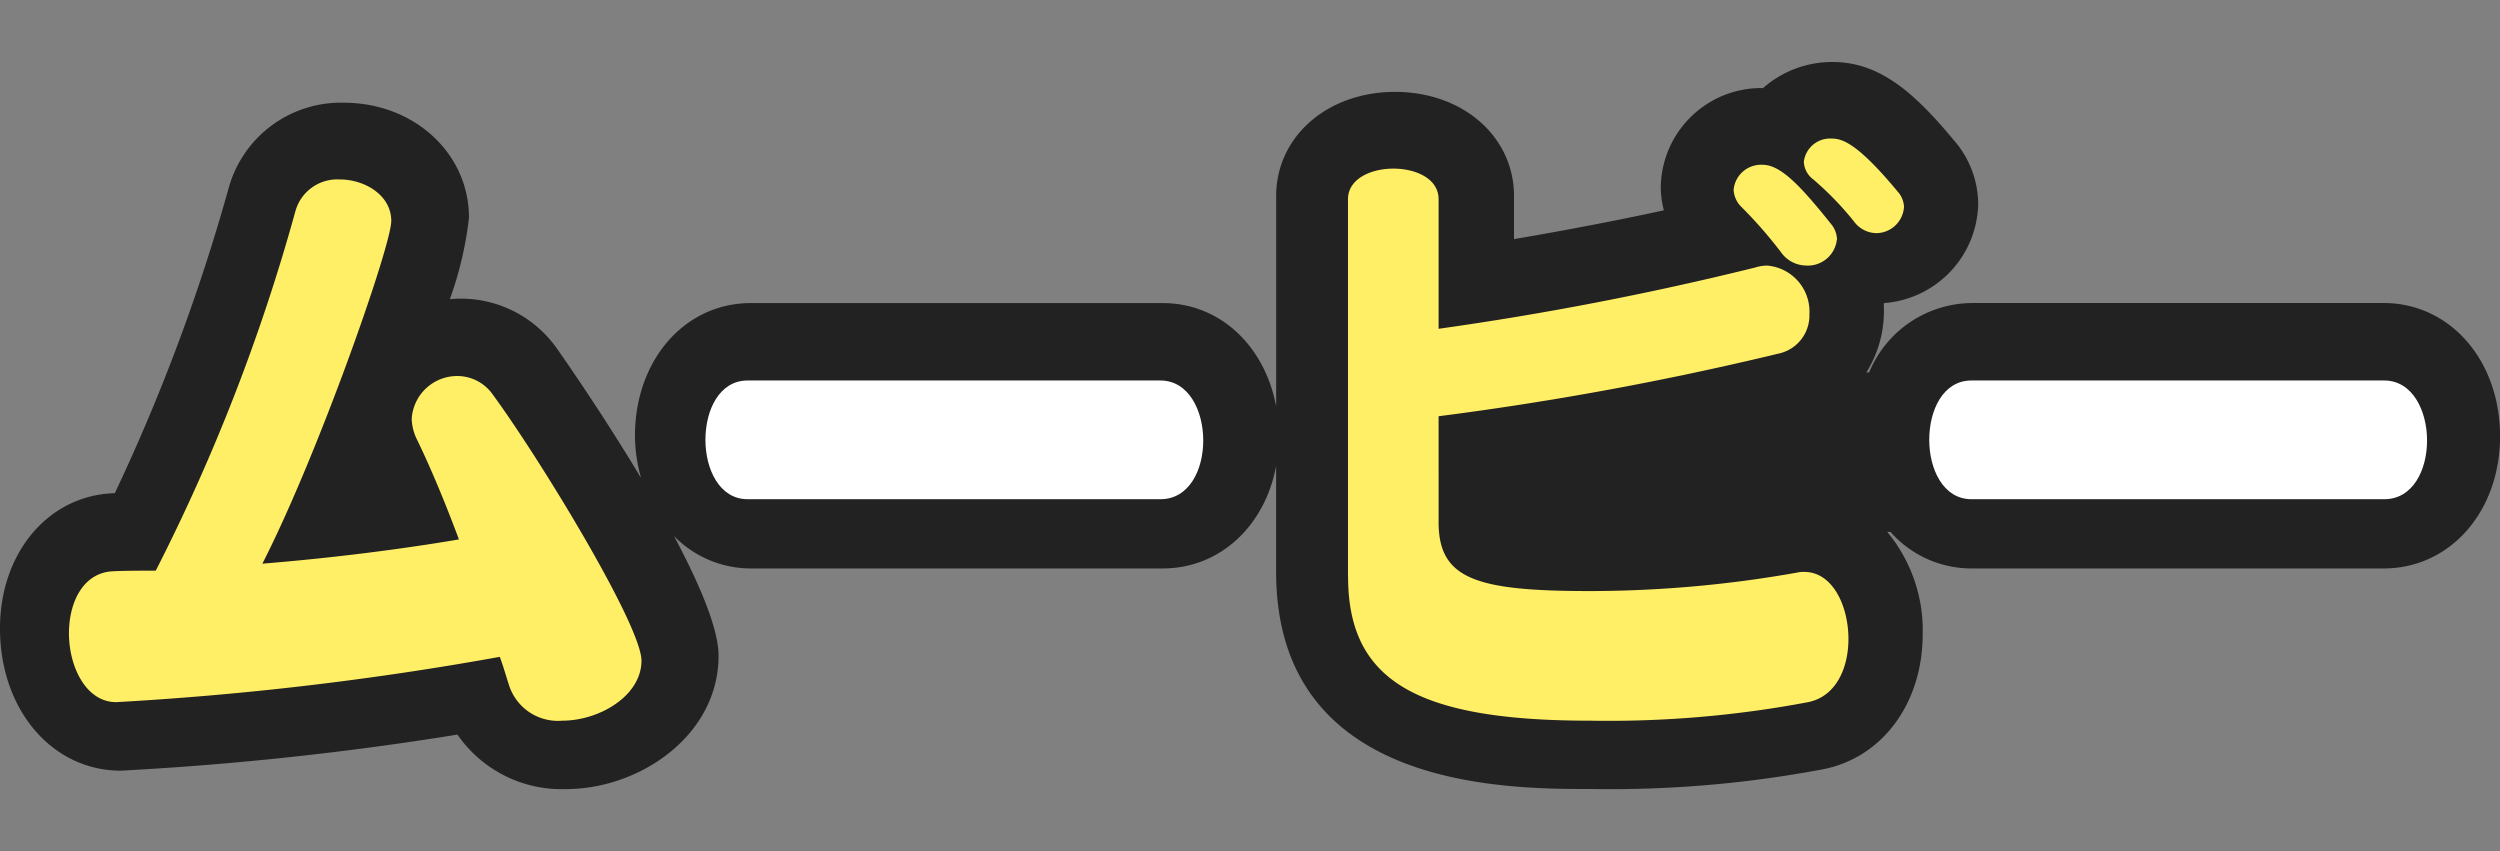
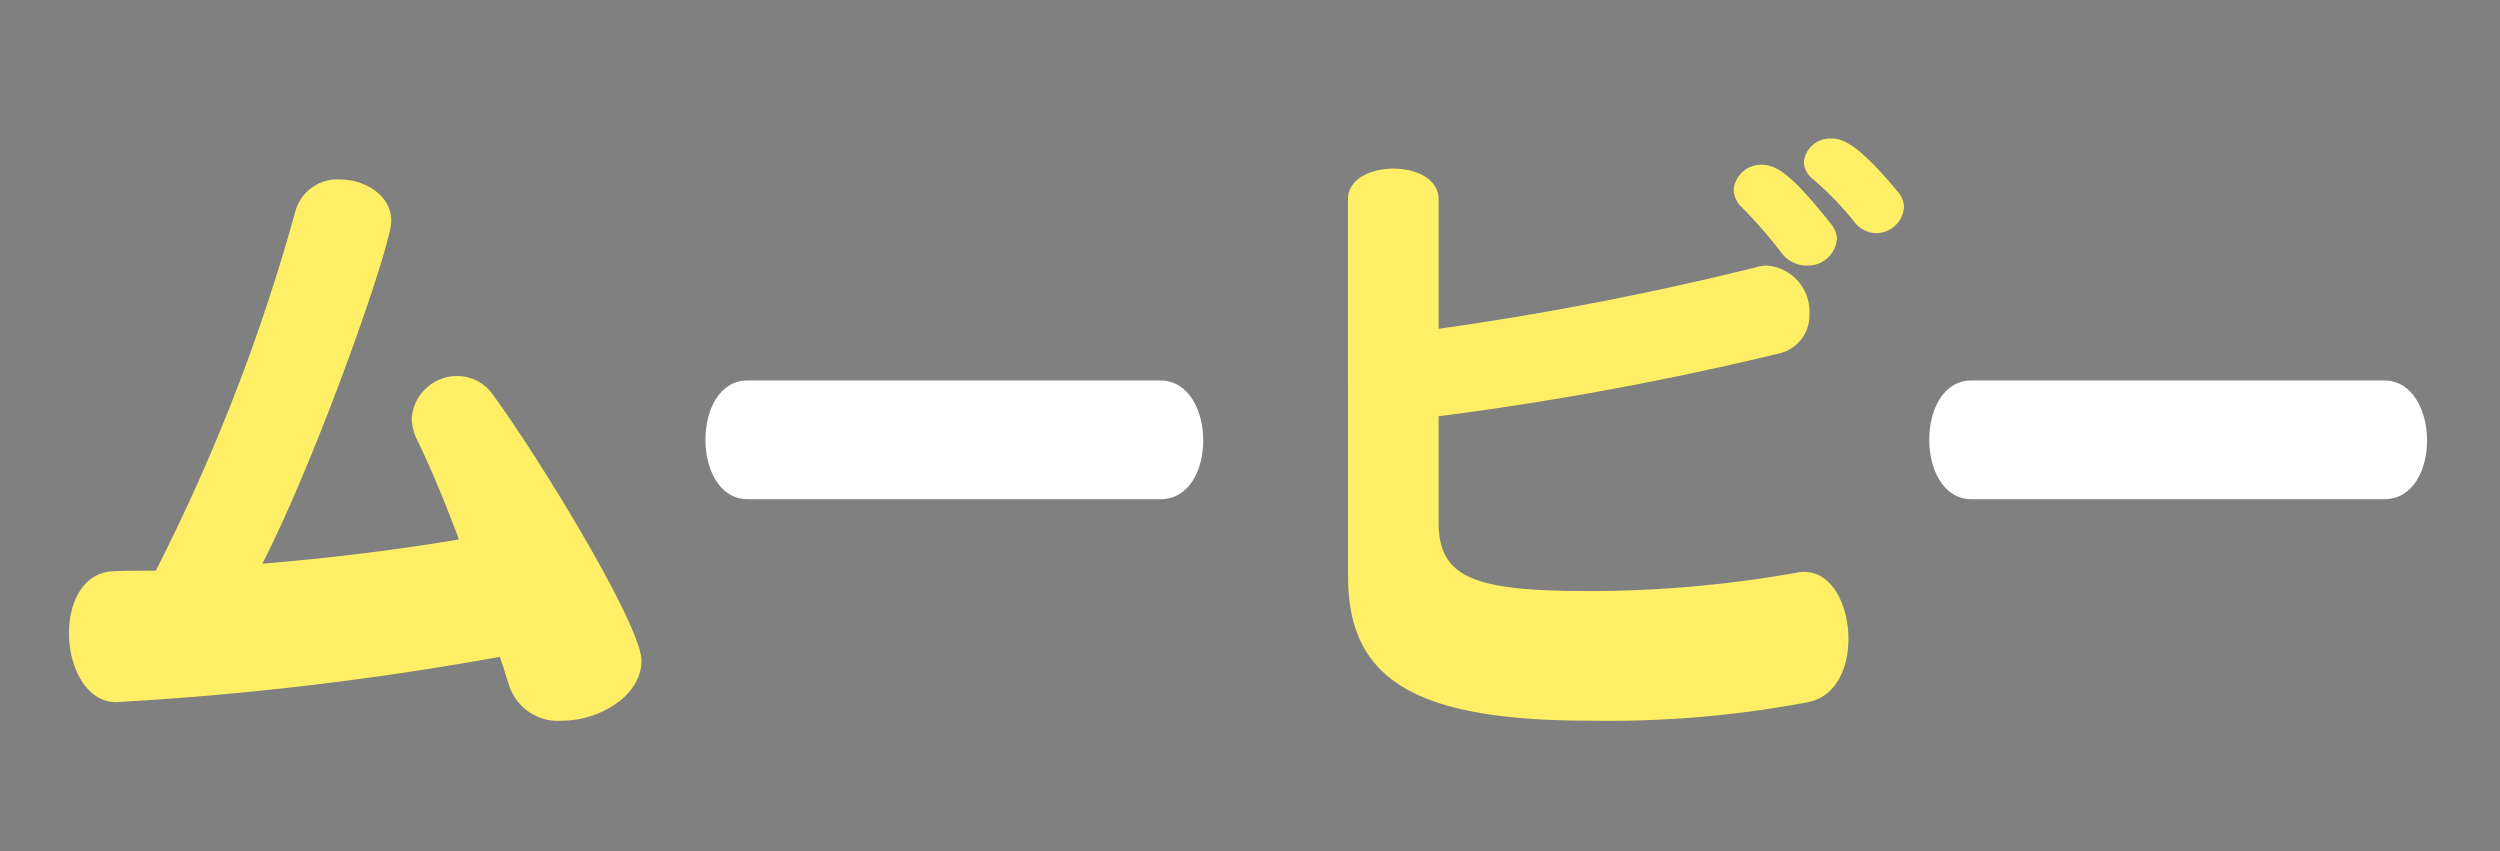
<svg xmlns="http://www.w3.org/2000/svg" id="movie_h2_title.svg" width="141" height="48" viewBox="0 0 141 48">
  <rect x="0" y="0" width="141" height="48" fill="#808080" stroke="none" />
  <defs>
    <style>
      .cls-1, .cls-2 {
        fill: #222;
      }

      .cls-1 {
        opacity: 0;
      }

      .cls-2, .cls-3, .cls-4 {
        fill-rule: evenodd;
      }

      .cls-3 {
        fill: #fff;
      }

      .cls-4 {
        fill: #ffef66;
      }
    </style>
  </defs>
-   <rect id="size" class="cls-1" width="141" height="48" />
-   <path id="base" class="cls-2" d="M202.439,80.061H179.2A6.093,6.093,0,0,1,174.623,78H174.44a8.686,8.686,0,0,1,2,5.763c0,3.873-2.244,6.935-5.57,7.614A64.812,64.812,0,0,1,157.741,92.5c-4.859,0-17.768,0-17.768-12.255V74.288c-0.637,3.382-3.17,5.773-6.4,5.773H110.339a6.055,6.055,0,0,1-4.326-1.829c1.422,2.668,2.514,5.21,2.514,6.751,0,4.5-4.452,7.522-8.611,7.522A7.134,7.134,0,0,1,93.8,89.431a178,178,0,0,1-18.986,2.035c-3.885,0-6.815-3.45-6.815-8.024,0-4.259,2.716-7.467,6.36-7.621l0.117-.007a108.04,108.04,0,0,0,6.442-17.284,6.565,6.565,0,0,1,6.466-4.737c3.962,0,7.066,2.847,7.066,6.482a20.036,20.036,0,0,1-1.08,4.6c0.216-.021.436-0.032,0.657-0.032a6.626,6.626,0,0,1,5.329,2.738c0.047,0.064,2.461,3.475,4.8,7.38a8.878,8.878,0,0,1-.344-2.381c0-4.268,2.806-7.486,6.528-7.486h23.236c3.228,0,5.761,2.413,6.4,5.828V59.055c0-3.348,2.884-5.873,6.707-5.873s6.707,2.525,6.707,5.873v2.431c3.055-.518,6.01-1.094,8.451-1.623a5.333,5.333,0,0,1-.173-1.346,5.671,5.671,0,0,1,5.769-5.55,5.887,5.887,0,0,1,3.919-1.47c2.649,0,4.6,1.713,6.831,4.4a5.523,5.523,0,0,1,1.384,3.626,5.734,5.734,0,0,1-5.3,5.569l-0.028.029c0.007,0.13.011,0.26,0.011,0.391a6.543,6.543,0,0,1-.989,3.49h0.155a6.323,6.323,0,0,1,5.785-3.911h23.235c3.742,0,6.564,3.233,6.564,7.521C209,76.858,206.181,80.061,202.439,80.061Z" transform="translate(-68 -48)" />
-   <path id="wh" class="cls-3" d="M133.451,76.155c1.62,0,2.412-1.656,2.412-3.311,0-1.692-.828-3.384-2.412-3.384H110.162c-1.584,0-2.376,1.656-2.376,3.348,0,1.656.792,3.347,2.376,3.347h23.289Zm69.023,0c1.62,0,2.412-1.656,2.412-3.311,0-1.692-.828-3.384-2.412-3.384H179.185c-1.584,0-2.376,1.656-2.376,3.348,0,1.656.792,3.347,2.376,3.347h23.289Z" transform="translate(-68 -48)" />
+   <path id="wh" class="cls-3" d="M133.451,76.155c1.62,0,2.412-1.656,2.412-3.311,0-1.692-.828-3.384-2.412-3.384H110.162c-1.584,0-2.376,1.656-2.376,3.348,0,1.656.792,3.347,2.376,3.347Zm69.023,0c1.62,0,2.412-1.656,2.412-3.311,0-1.692-.828-3.384-2.412-3.384H179.185c-1.584,0-2.376,1.656-2.376,3.348,0,1.656.792,3.347,2.376,3.347h23.289Z" transform="translate(-68 -48)" />
  <path id="color" class="cls-4" d="M96.188,85.046c0.216,0.576.36,1.116,0.54,1.656a2.894,2.894,0,0,0,2.988,1.944c2.087,0,4.463-1.4,4.463-3.384s-5.723-11.375-8.387-15.01a2.445,2.445,0,0,0-1.98-1.044,2.571,2.571,0,0,0-2.592,2.412,2.857,2.857,0,0,0,.288,1.152c0.756,1.548,1.584,3.528,2.376,5.651-3.168.54-7.091,1.044-11.087,1.368,3.132-6.119,7.271-17.926,7.271-19.33,0-1.44-1.476-2.34-2.916-2.34a2.45,2.45,0,0,0-2.484,1.764,107.317,107.317,0,0,1-7.883,20.3c-0.54,0-1.872,0-2.412.036-1.692.072-2.484,1.764-2.484,3.492,0,1.908.972,3.888,2.664,3.888A177.366,177.366,0,0,0,96.188,85.046Zm79.2-25.341a1.376,1.376,0,0,0-.36-0.9c-2.267-2.736-3.131-2.988-3.707-2.988a1.489,1.489,0,0,0-1.584,1.3,1.3,1.3,0,0,0,.54,1.008,17.745,17.745,0,0,1,2.268,2.34,1.608,1.608,0,0,0,1.259.684A1.576,1.576,0,0,0,175.383,59.706Zm-3.779,1.8a1.448,1.448,0,0,0-.36-0.9c-1.836-2.3-2.88-3.312-3.852-3.312a1.557,1.557,0,0,0-1.62,1.4,1.445,1.445,0,0,0,.468,1.008,24.916,24.916,0,0,1,2.2,2.52,1.761,1.761,0,0,0,1.44.756A1.643,1.643,0,0,0,171.6,61.505ZM144.031,80.511c0,5.831,3.78,8.135,13.642,8.135A60.527,60.527,0,0,0,169.984,87.6c1.584-.324,2.268-1.944,2.268-3.564,0-1.872-.9-3.78-2.484-3.78a1.477,1.477,0,0,0-.4.036,66.96,66.96,0,0,1-11.7,1.044c-6.443,0-8.531-.684-8.531-3.888V71.476a178.439,178.439,0,0,0,19.15-3.528,2.2,2.2,0,0,0,1.764-2.232,2.6,2.6,0,0,0-2.376-2.736,2.261,2.261,0,0,0-.684.108,176.026,176.026,0,0,1-17.854,3.456V59.238c0-1.152-1.259-1.728-2.555-1.728-1.26,0-2.556.576-2.556,1.728V80.511Z" transform="translate(-68 -48)" />
</svg>